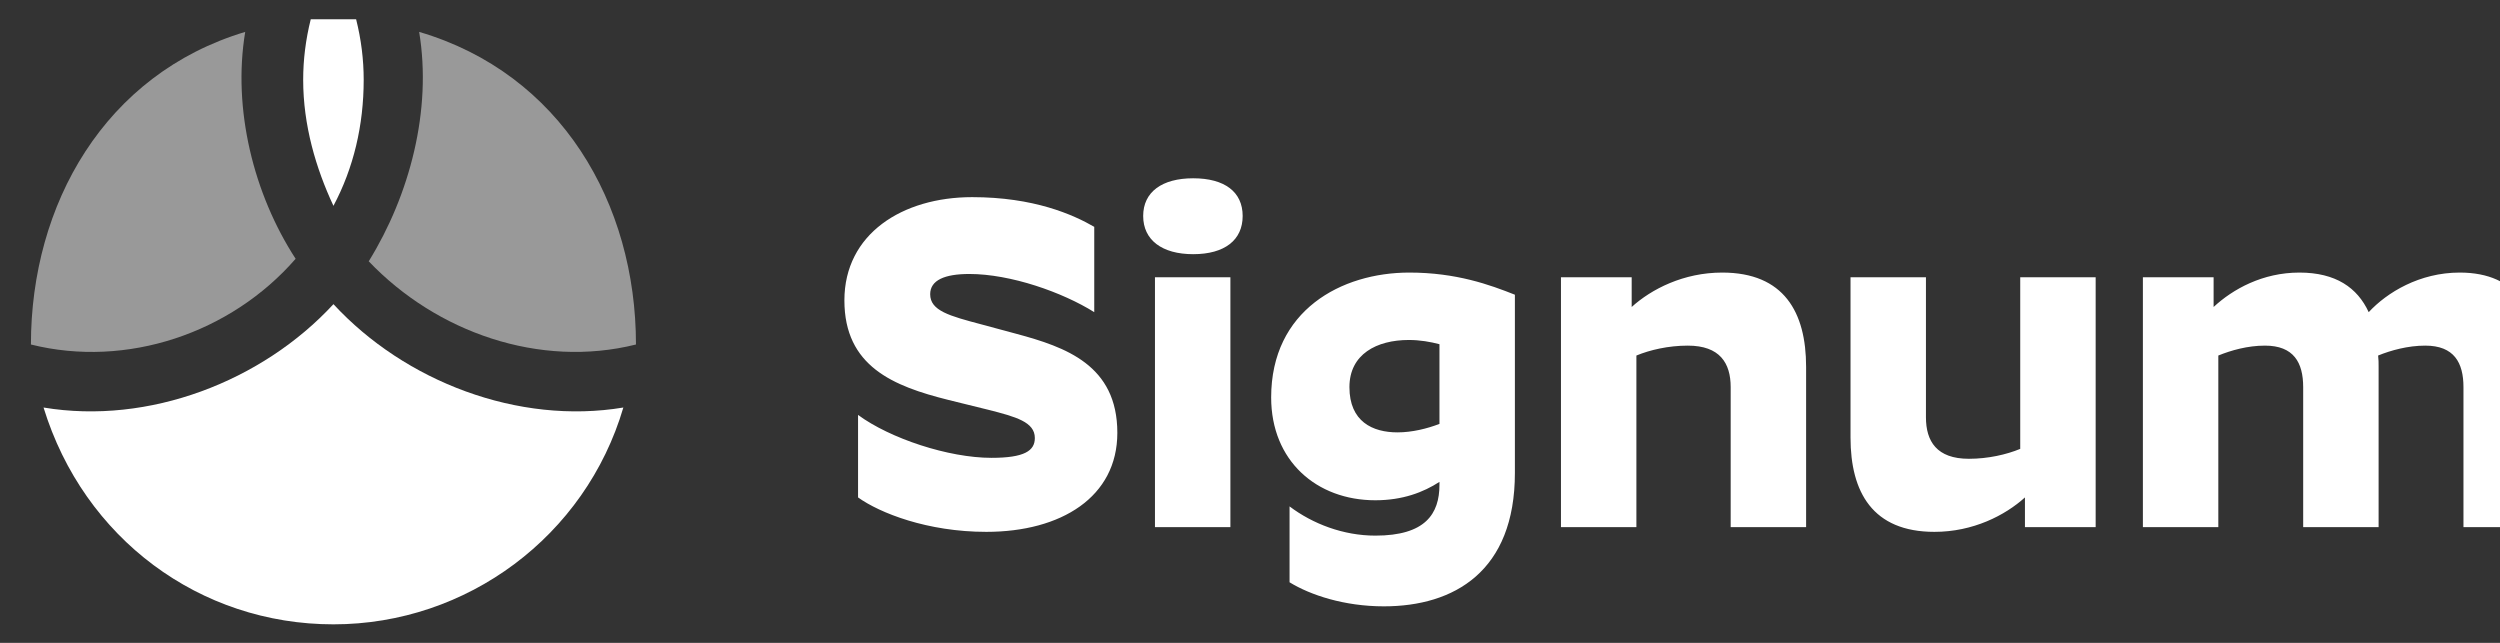
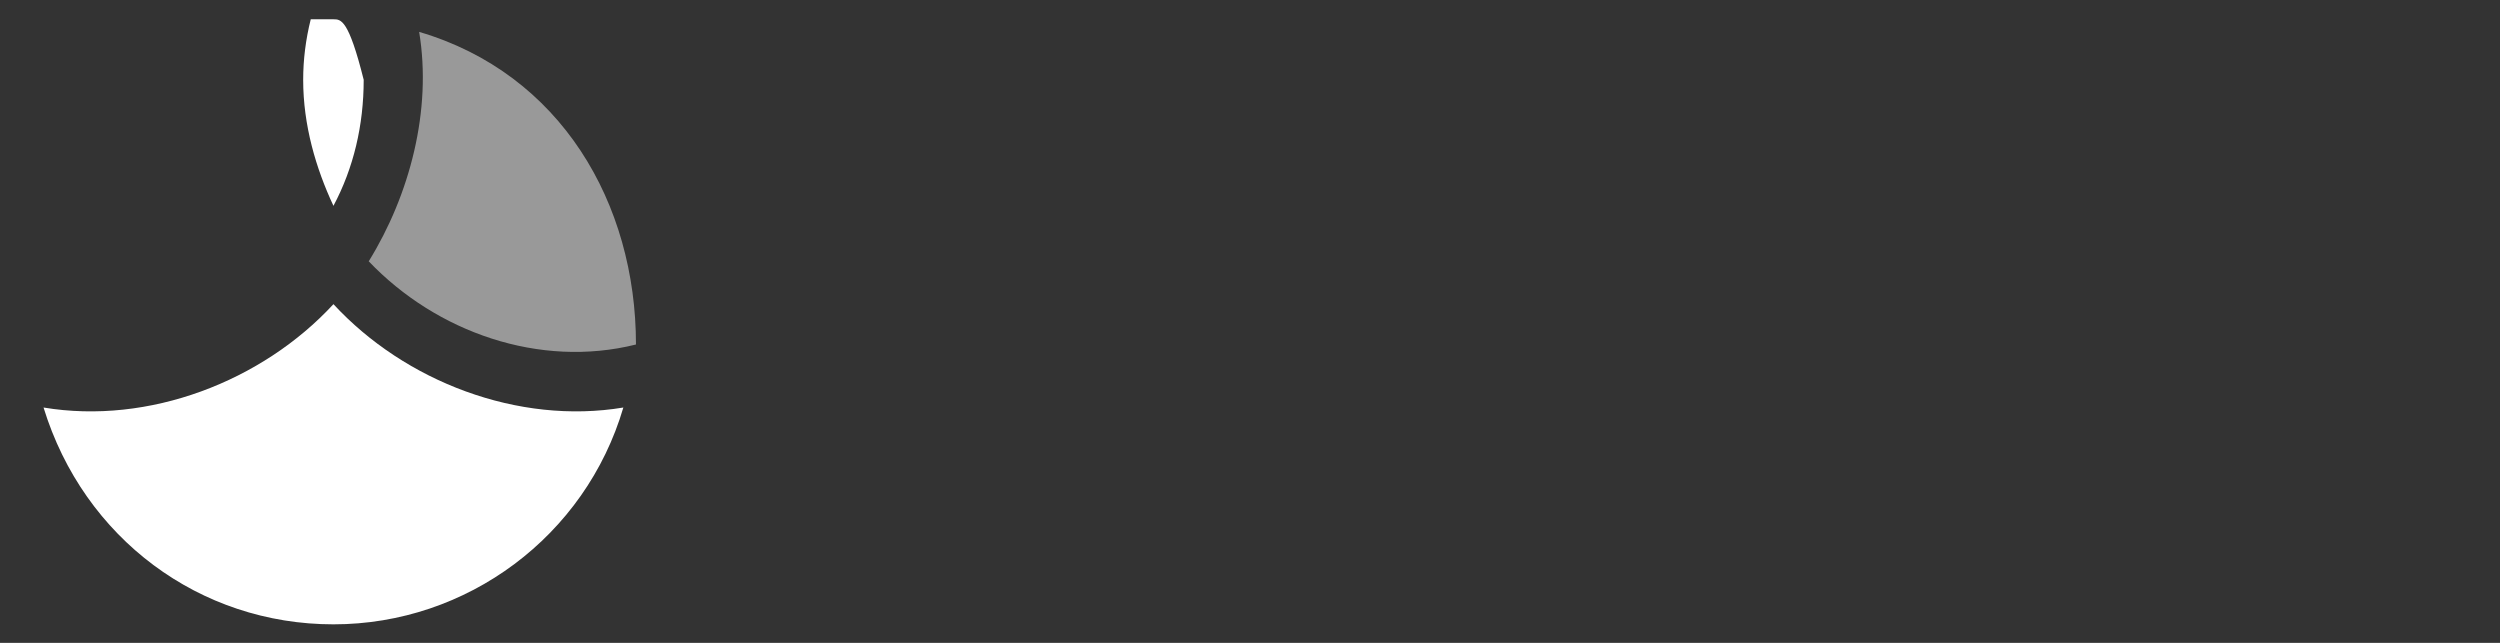
<svg xmlns="http://www.w3.org/2000/svg" width="140" height="36" viewBox="0 0 140 36" fill="none">
  <rect x="0" y="0" width="140" height="36" fill="#333333" stroke="none" />
  <path fill-rule="evenodd" clip-rule="evenodd" d="M18.673 34.963C26.155 34.963 32.791 30.021 34.908 22.821C29.02 23.803 22.67 21.363 18.673 17.033C14.676 21.363 8.327 23.803 2.438 22.821C4.697 30.163 11.191 34.963 18.673 34.963Z" fill="white" />
  <path opacity="0.5" fill-rule="evenodd" clip-rule="evenodd" d="M35.614 19.292C35.614 11.378 31.404 4.119 23.472 1.786C24.201 6.157 22.945 10.924 20.649 14.633C24.444 18.61 30.222 20.64 35.614 19.292Z" fill="white" />
-   <path opacity="0.5" fill-rule="evenodd" clip-rule="evenodd" d="M16.555 14.492C14.202 10.872 13.013 6.099 13.732 1.786C5.864 4.147 1.732 11.445 1.732 19.292C7.099 20.634 12.937 18.653 16.555 14.492Z" fill="white" />
-   <path fill-rule="evenodd" clip-rule="evenodd" d="M18.673 11.527C19.802 9.409 20.367 7.009 20.367 4.468C20.367 3.339 20.226 2.209 19.943 1.08C19.52 1.08 19.096 1.08 18.673 1.08C18.249 1.08 17.826 1.08 17.402 1.08C17.12 2.209 16.978 3.339 16.978 4.468C16.978 7.009 17.684 9.409 18.673 11.527Z" fill="white" />
+   <path fill-rule="evenodd" clip-rule="evenodd" d="M18.673 11.527C19.802 9.409 20.367 7.009 20.367 4.468C19.52 1.08 19.096 1.08 18.673 1.08C18.249 1.08 17.826 1.08 17.402 1.08C17.12 2.209 16.978 3.339 16.978 4.468C16.978 7.009 17.684 9.409 18.673 11.527Z" fill="white" />
  <g clip-path="url(#clip0_134_718)">
-     <path d="M57.951 24.53C57.951 23.632 56.895 23.342 55.338 22.946L53.094 22.392C50.031 21.626 47.286 20.517 47.286 16.821C47.286 13.099 50.533 11.04 54.44 11.04C57.898 11.04 60.09 12.016 61.278 12.703V17.481C59.509 16.372 56.605 15.343 54.282 15.343C52.909 15.343 52.09 15.686 52.09 16.478C52.09 17.402 53.173 17.692 54.968 18.168L56.922 18.695C59.667 19.435 62.571 20.438 62.571 24.239C62.571 27.83 59.43 29.784 55.232 29.784C51.932 29.784 49.266 28.727 48.051 27.856V23.236C49.846 24.556 53.12 25.639 55.522 25.639C57.37 25.639 57.951 25.243 57.951 24.53ZM66.817 14.234C65.074 14.234 64.018 13.442 64.018 12.095C64.018 10.749 65.074 9.984 66.817 9.984C68.585 9.984 69.589 10.749 69.589 12.095C69.589 13.442 68.585 14.234 66.817 14.234ZM64.678 15.527H68.902V29.52H64.678V15.527ZM84.834 26.483C84.834 32.001 81.429 33.955 77.495 33.955C75.277 33.955 73.377 33.321 72.215 32.608V28.358C73.509 29.335 75.225 29.995 77.02 29.995C79.818 29.995 80.61 28.78 80.61 27.143V26.985C79.713 27.566 78.551 28.015 77.02 28.015C73.72 28.015 71.185 25.797 71.185 22.259C71.185 17.375 75.119 15.264 78.921 15.264C81.561 15.264 83.435 15.95 84.834 16.504V26.483ZM75.568 21.679C75.568 23.606 76.861 24.213 78.261 24.213C79.079 24.213 79.924 24.002 80.61 23.738V19.276C80.109 19.144 79.528 19.039 78.894 19.039C77.099 19.039 75.568 19.831 75.568 21.679ZM94.516 19.355C93.433 19.355 92.404 19.593 91.638 19.91V29.52H87.414V15.527H91.374V17.191C92.483 16.188 94.278 15.264 96.443 15.264C99.901 15.264 101.142 17.481 101.142 20.544V29.52H96.918V21.679C96.918 20.332 96.311 19.355 94.516 19.355ZM110.255 25.692C111.338 25.692 112.367 25.454 113.133 25.137V15.527H117.357V29.52H113.397V27.856C112.288 28.86 110.493 29.784 108.328 29.784C104.87 29.784 103.629 27.566 103.629 24.503V15.527H107.853V23.368C107.853 24.715 108.46 25.692 110.255 25.692ZM126.839 19.355C125.863 19.355 124.939 19.619 124.226 19.91V29.52H120.002V15.527H123.962V17.191C125.044 16.188 126.707 15.264 128.767 15.264C130.799 15.264 132.014 16.108 132.647 17.481C133.677 16.372 135.499 15.264 137.743 15.264C141.016 15.264 142.178 17.481 142.178 20.544V29.52H137.954V21.679C137.954 20.306 137.426 19.355 135.815 19.355C134.839 19.355 133.888 19.619 133.175 19.91C133.202 20.121 133.202 20.332 133.202 20.544V29.52H128.978V21.679C128.978 20.306 128.45 19.355 126.839 19.355ZM146.944 29.916C145.492 29.916 144.33 28.754 144.33 27.302C144.33 25.85 145.492 24.662 146.944 24.662C148.396 24.662 149.584 25.85 149.584 27.302C149.584 28.754 148.396 29.916 146.944 29.916Z" fill="white" />
-   </g>
+     </g>
  <defs>
    <clipPath id="clip0_134_718">
      <rect width="92.88" height="36" fill="white" transform="translate(47.12)" />
    </clipPath>
  </defs>
</svg>